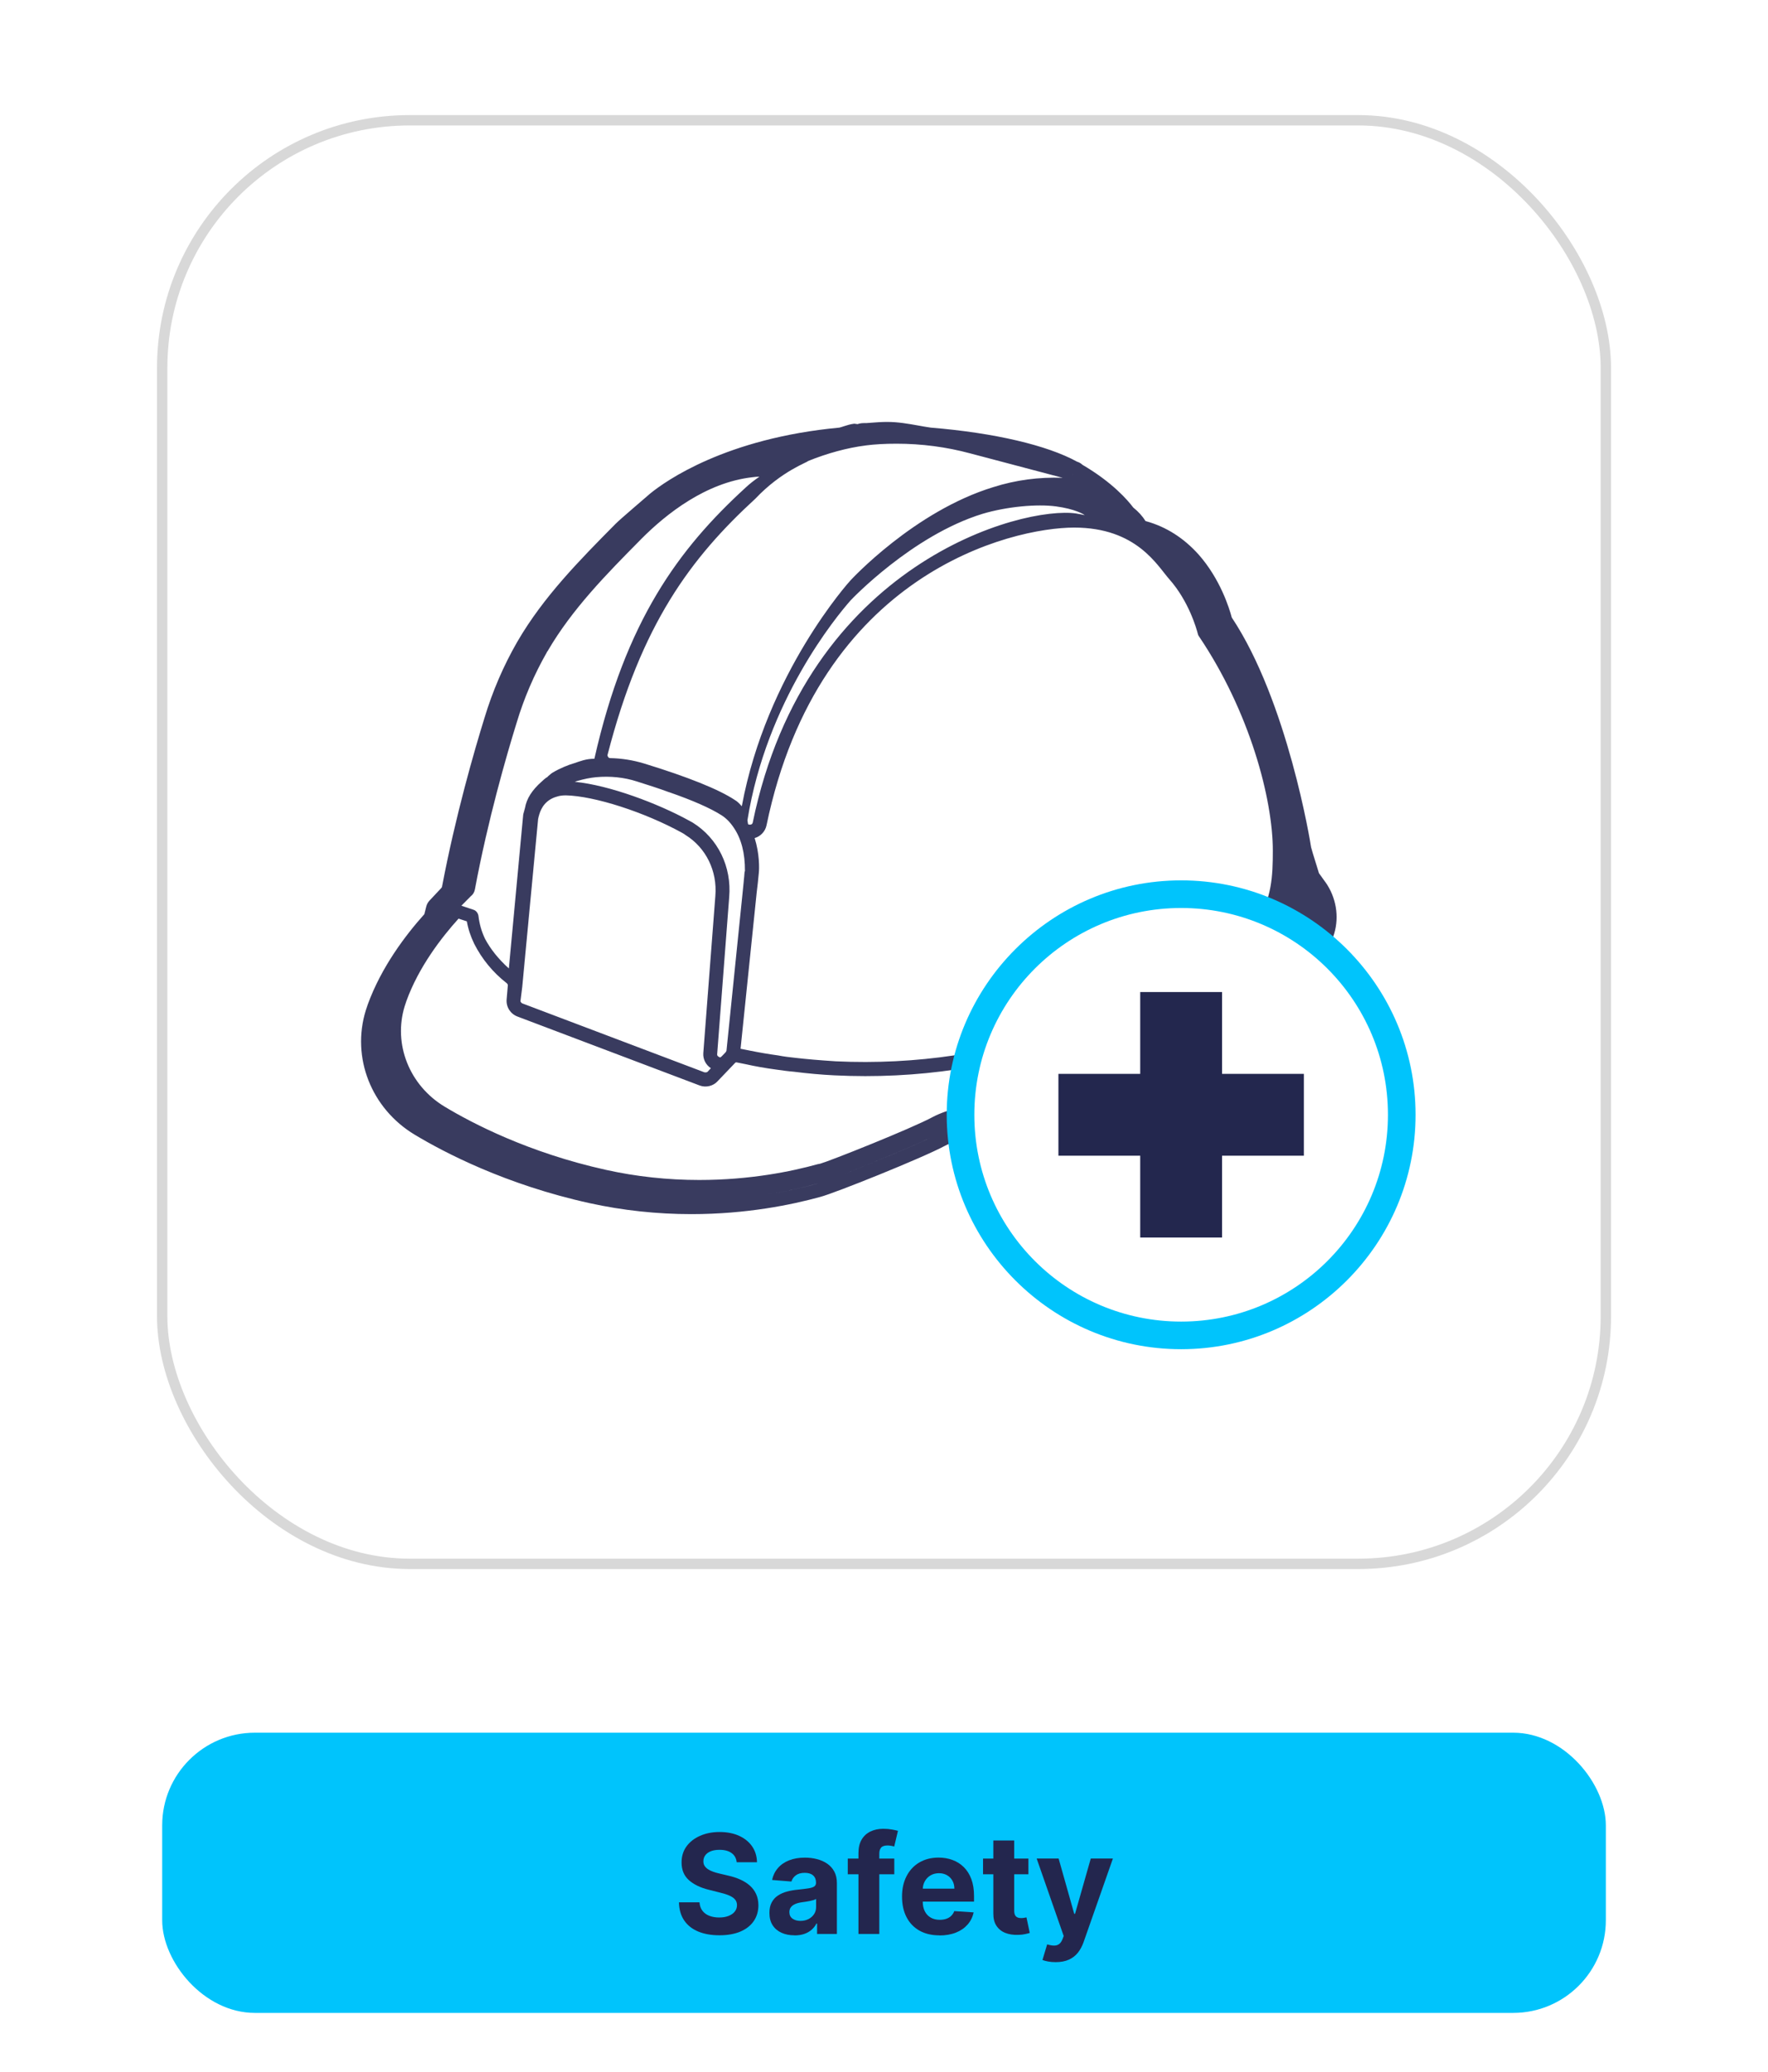
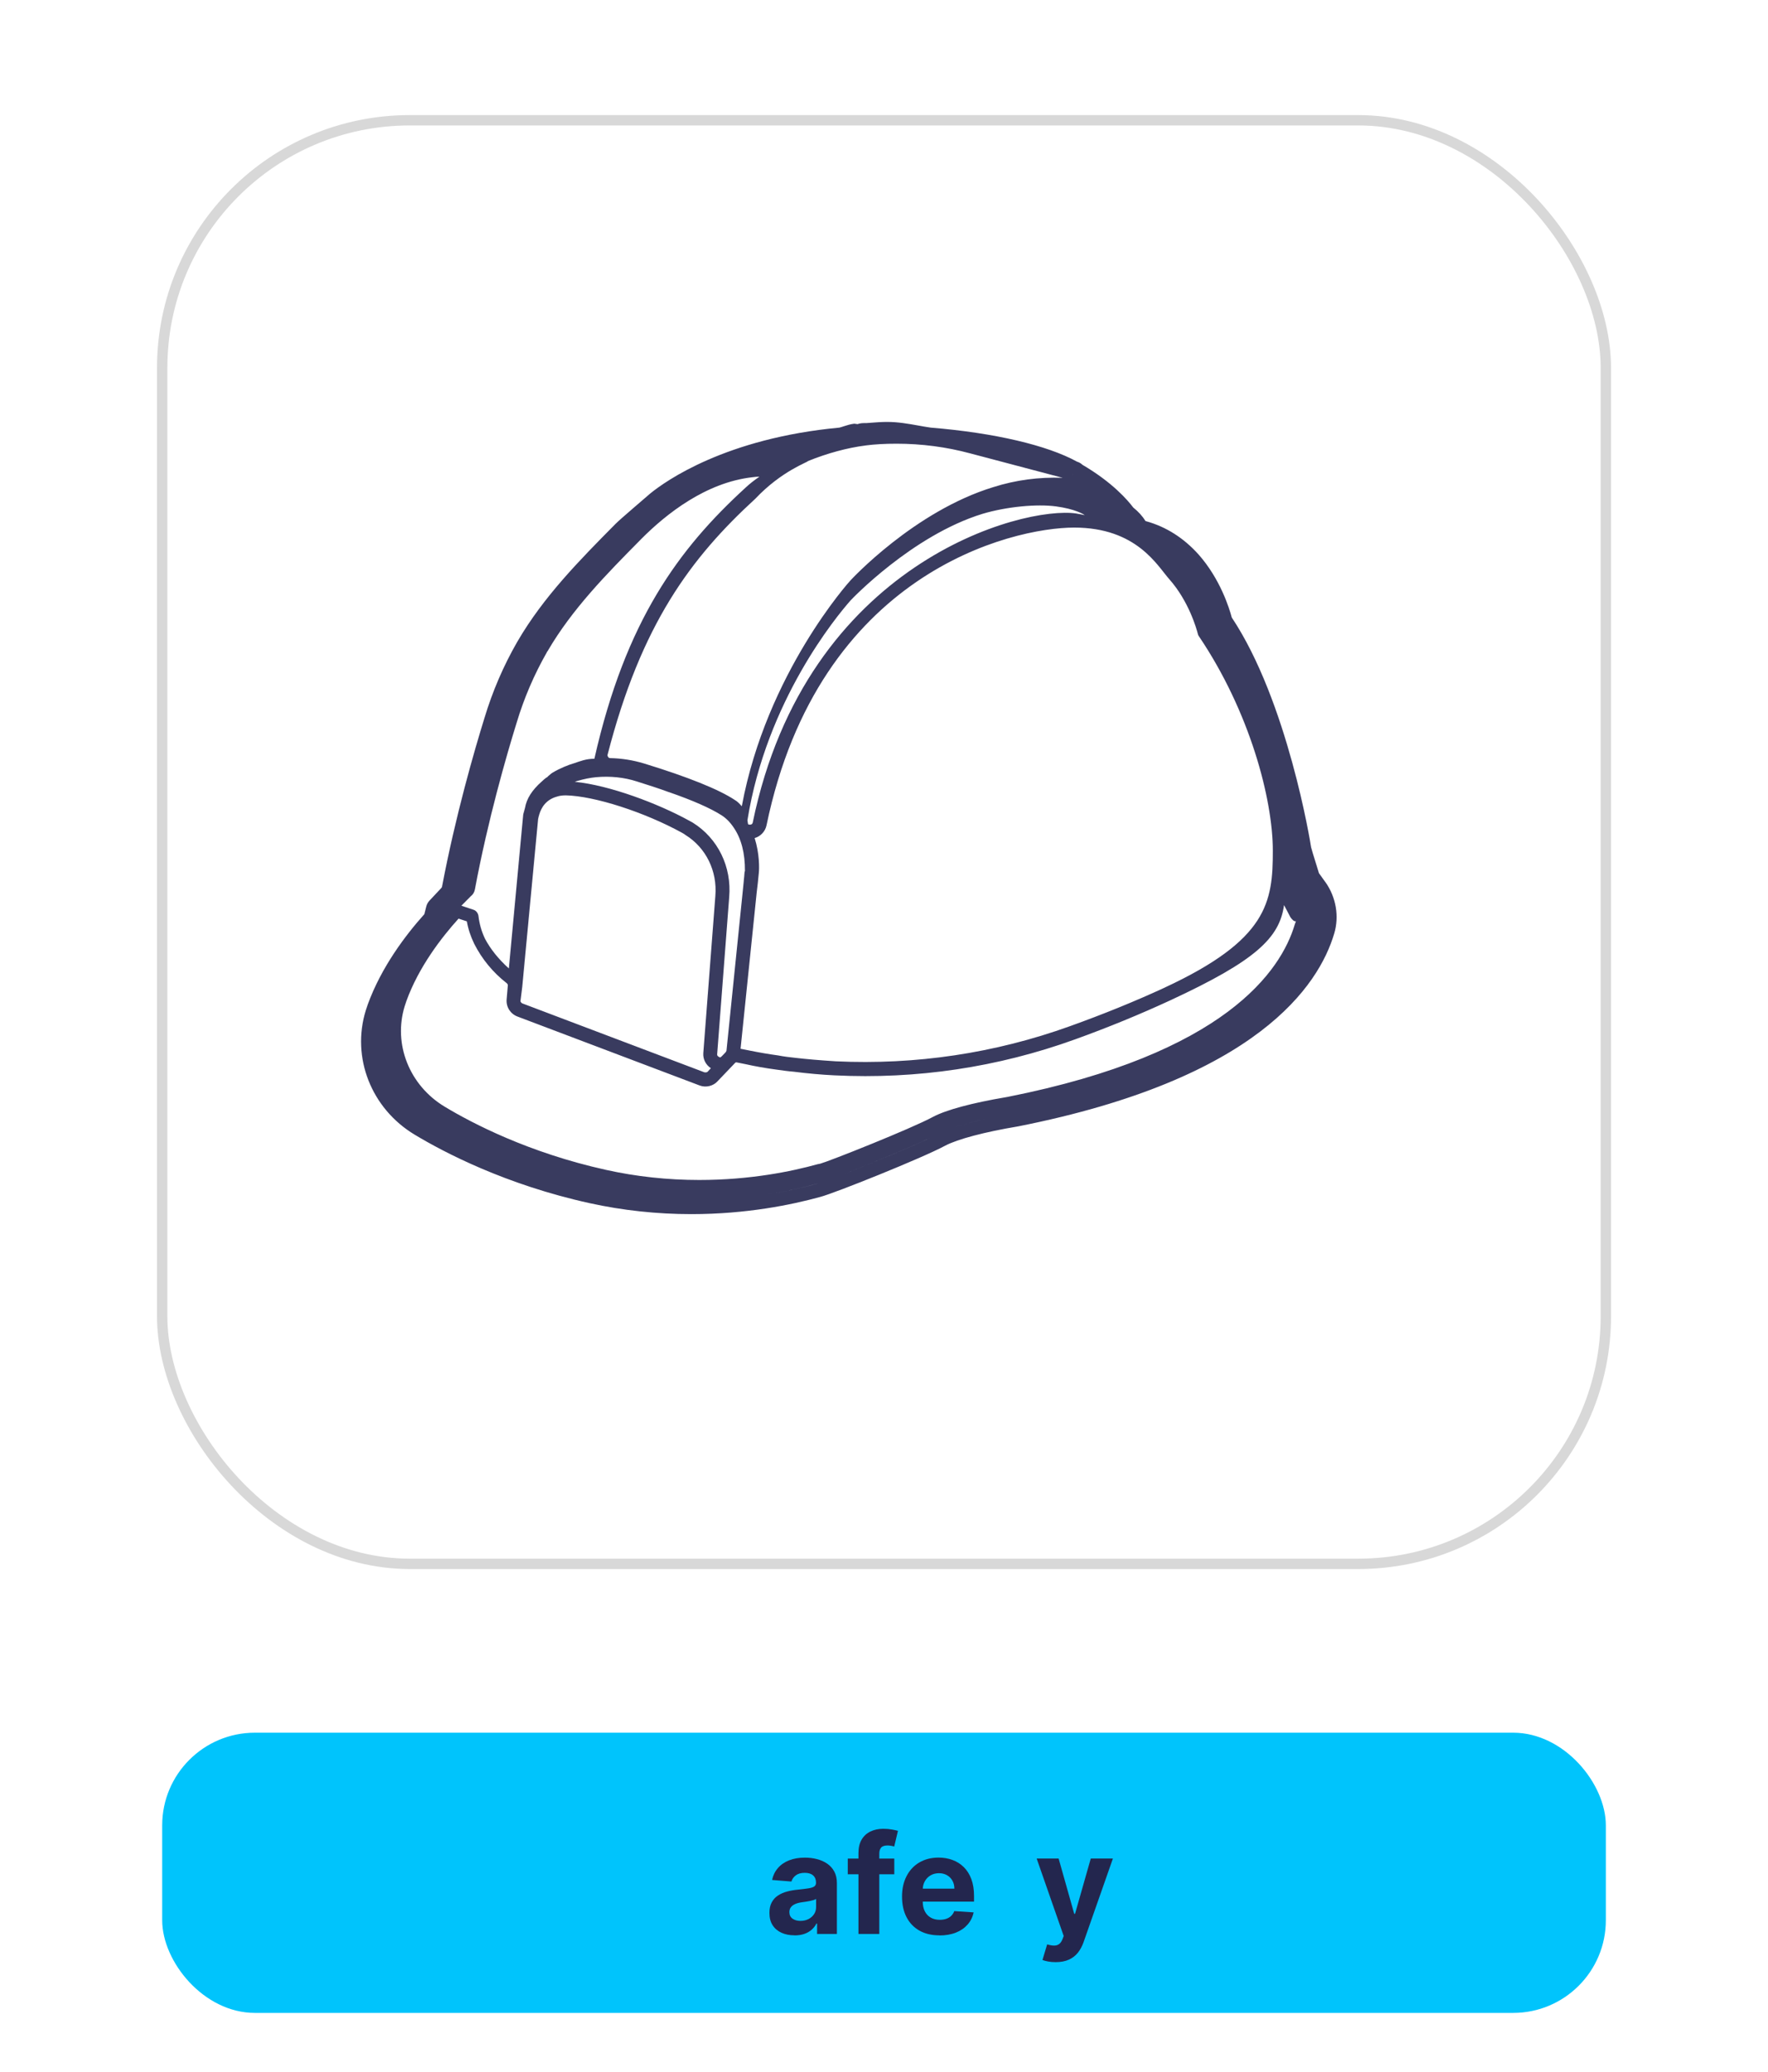
<svg xmlns="http://www.w3.org/2000/svg" id="Copy" viewBox="0 0 512 600">
  <defs>
    <filter id="drop-shadow-15" filterUnits="userSpaceOnUse">
      <feOffset dx="3" dy="3" />
      <feGaussianBlur result="blur" stdDeviation="5" />
      <feFlood flood-color="#1c214f" flood-opacity=".2" />
      <feComposite in2="blur" operator="in" />
      <feComposite in="SourceGraphic" />
    </filter>
  </defs>
  <rect x="46.97" y="34.83" width="418.07" height="418.07" rx="71.7" ry="71.7" fill="none" stroke="#d8d8d8" stroke-miterlimit="10" stroke-width="3" />
  <g opacity=".9">
    <path d="M383.82,255.47l-1.86-2.59-1.79-5.81-.49-1.71c-.17-1.26-6.81-42.24-22.97-66.53-.71-2.68-3.32-11.12-9.6-18.23-4.31-4.8-9.4-8.04-15.17-9.64l-.2-.05c-.87-1.4-2.07-2.74-3.56-3.93-1.57-2.09-6.01-7.28-14.71-12.37-.43-.41-.95-.73-1.55-.9-8.65-4.76-23.89-8.35-42.38-9.87-1.1-.15-2.38-.38-3.65-.61-2.86-.51-5.82-1.04-9-1.04-1.51,0-3.09,.11-4.71,.24l-1.34,.1c-.17-.01-.35-.01-.49-.01-1.16,0-1.73,.21-1.99,.31-.09,0-.82-.13-.96-.13h-.01c-1.07,.13-2.1,.44-3.1,.77-.41,.14-.83,.28-1.22,.37-32.85,3.07-50.26,15.4-54.79,19.1-.83,.75-8.64,7.36-10.02,8.77-10.43,10.54-20.89,21.13-28.42,34.09,0,.01-.01,.03-.03,.05-.03,.06-.07,.12-.11,.19-3.91,6.82-7.08,14.18-9.4,21.88-2.93,9.45-8.4,28.32-12.31,48.97-.09,.12-.16,.24-.2,.29l-3.45,3.68c-.43,.47-.74,1.06-.9,1.69l-.55,2.2c-5.44,6.06-12.45,15.31-16.39,26.16l-.56,1.67c-4.25,13.7,1.59,28.49,14.17,36.04,8.47,5.1,26.32,14.47,50.64,19.82,9.59,2.11,19.52,3.18,29.48,3.18,15.94,0,29.12-2.72,37.36-5,3.91-1,29.39-11.19,36.14-14.83,3.57-1.89,11.48-3.98,21.09-5.58,69.34-13.72,87.11-40.86,91.55-55.82,1.51-4.96,.56-10.55-2.54-14.93Zm-133.1-126.47h.01c2.64-.34,5.56-.5,8.92-.5,7.23,0,14.41,.94,21.34,2.81l26.76,7.07c-6.85-.26-13.59,.63-20.08,2.69-22.9,6.98-41.21,26.84-41.35,26.99-.24,.24-24.32,26.85-31.5,65.43-.03-.03-.06-.07-.1-.1-.61-.68-1.18-1.29-1.89-1.69-4.6-3.07-13.7-6.73-26.32-10.59-3.19-.97-6.49-1.49-9.82-1.56-.21,0-.43-.12-.51-.22-.19-.28-.29-.48-.24-.71,9.75-37.92,24.16-57.08,42.8-74.19,7.68-8.13,15.32-10.6,15.24-10.9,5.57-2.26,11.49-3.87,16.73-4.52Zm-57.01,100.4c6.84,2.37,12.08,4.68,15.18,6.67,1.35,.84,2.55,2.05,3.58,3.6,2.19,3.18,3.3,7.41,3.26,12.57-.08,.17-.13,.35-.13,.53-.04,.75-.12,1.42-.19,2.08l-.04,.51c-.11,.91-.2,1.83-.27,2.7l-4.72,46.26c-.03,.09-.17,.32-.23,.41l-1.12,1.16c-.54,.54-.54,.33-.9,.15-.31-.15-.45-.4-.45-.66l3.49-45.57c.75-8.78-3.25-17.02-10.57-21.58l-.56-.31c-.19-.11-.37-.22-.55-.3-8.94-4.92-23.02-10.23-33.04-11.2,.23-.08,.44-.16,.66-.23,2.06-.6,3.83-.95,5.54-1.11,4.01-.37,8.07,.04,11.73,1.22,3.22,1.02,6.37,2.01,9.32,3.11Zm3.88,11.83c.28,.15,.56,.29,.94,.6,5.91,3.67,9.23,10.42,8.63,17.63l-3.49,45.53c-.12,1.77,.71,3.38,2.19,4.37l-.91,.99c-.16,.16-.4,.27-.95,.2l-52.74-19.96c-.28-.11-.52-.48-.54-.64l.51-4.09c.05-.45,4.6-48.66,4.6-48.66,.04-.26,.23-.97,.35-1.37,.56-1.89,1.9-4.29,5.22-5.16,.59-.21,1.52-.33,2.47-.33,8.31,.19,22.75,4.84,33.72,10.88Zm139.72,44.78c-8.48,3.92-17.71,7.68-27.46,11.18-21.78,7.85-44.7,11.26-67.81,10.17-4.78-.31-8.48-.62-11.68-1-1.75-.19-3.33-.37-5.02-.7-2.64-.36-5.46-.84-8.61-1.48l-2.27-.45,4.67-45.25c.13-.96,.24-1.87,.33-2.81,.08-.82,.17-1.64,.28-2.79,.16-1.33,.23-5.65-1.2-10.17,1.71-.48,3.08-1.93,3.44-3.7,15.13-73.08,71.01-86.22,89.1-86.22s24.05,11.03,27.53,14.94c5.7,6.43,7.93,14.46,8.32,16,.05,.16,.11,.31,.2,.44,14.85,21.95,21.47,47.31,21.47,62.21s-1.5,25.77-31.29,39.62Zm-25.59-137.29c-15.46-2.33-78.21,14.14-93.73,89.48-.07,.36-.31,.59-.7,.63-.35,0-.51-.07-.58-.07-.01,0-.03,0-.01,.04l-.12-.37c-.04-.11-.08-.78-.13-.87,5.54-34.64,25.82-59.08,29.83-63.63,.16-.19,17.82-18.85,38.27-25.13,7.08-2.1,15.75-2.88,21.22-2.15s8.03,2.25,8.35,2.54c-.75-.16-1.54-.32-2.39-.46Zm-95.89-7.42c-19.22,17.61-34.66,38.39-43.7,78.44-2.44,0-4.12,.71-5.82,1.28-.91,.26-1.84,.59-2.97,1.07-1.09,.49-2.16,.97-3.19,1.6-.46,.26-.8,.57-1.37,1.06-.11,.09-.19,.2-.28,.31-.19,.08-.39,.19-.53,.33-.06,.03-.28,.22-.32,.25l-.84,.76c-2.75,2.45-4.31,4.88-4.78,7.61l-.3,1.1c-.12,.38-.19,.66-.22,.87l-4.15,44.49c-3.03-2.74-5.3-5.58-6.91-8.61-1-2.1-1.63-4.31-1.91-6.72-.18-.85-.76-1.49-1.48-1.69l-3.44-1.15,.69-.71h.01c.8-.82,1.56-1.6,2.03-2.05,.61-.46,1-1.09,1.18-1.96,3.76-20.18,9.18-38.89,12.09-48.27,2.14-7.14,5.08-13.97,8.7-20.31,.03-.06,.06-.13,.08-.21l.17-.19c7.07-12.17,17.06-22.31,26.8-32.16l.36-.37c7.26-7.3,18.71-16.33,32.14-17.86,.75-.1,1.38-.16,2.07-.17-1.59,1.09-2.92,2.14-4.09,3.24Zm-80.63,125.54c.37,2.16,1.08,4.33,2.11,6.45,2.27,4.49,5.46,8.35,9.42,11.44,.27,.23,.41,.48,.31,.92l-.33,3.86c-.15,2.19,1.15,4.15,3.18,4.9l52.77,19.97c1.78,.66,3.91,.13,5.12-1.22l5.16-5.4s.12-.13,.41-.08l2.51,.5c2.81,.63,5.79,1.16,8.87,1.57,1.74,.25,3.53,.5,5.08,.62,4.17,.53,8.17,.88,11.89,1.06,23.78,1.17,47.19-2.32,69.6-10.41,9.59-3.46,18.89-7.28,27.66-11.34,24.6-11.42,31.58-18.01,32.89-27.56l1.85,3.52c2.18,3.1,2.3-1.33,1.24,2.15h0c-3.95,13.26-20,37.37-83.15,49.88l-.44,.08c-9.85,1.66-17.35,3.68-21.15,5.7-6.39,3.46-30.02,12.83-32.63,13.55l-.79,.16c-7.5,2.09-19.56,4.57-34.27,4.57-9.16,0-18.25-.98-26.98-2.92-22.46-4.96-38.91-13.58-46.72-18.29-10.25-6.15-15.01-18.15-11.6-29.15l.49-1.48c3.56-9.83,10.13-18.35,15.1-23.85l2.37,.78Zm134.46,62.55c-6.43,3.1-19.73,8.52-27.29,11.41,7.56-2.89,20.85-8.32,27.29-11.41Zm55.83-179.53v.13h0v-.13h0Zm-14.81-12.33l.12-.05h0l-.12,.05Zm-.15-.13l.21,.07-.21-.06c-6.39-3.48-16.11-6.32-28.32-8.15,12.21,1.83,21.92,4.67,28.32,8.15Zm-88.39,208.52c5.78-.92,10.69-2.07,14.38-3.09l.25-.05-.25,.06c-3.69,1.02-8.61,2.16-14.38,3.08Zm54.2-19.33c2.88-.99,6.02-1.89,9.03-2.56-3.02,.68-6.15,1.57-9.03,2.56Z" fill="#23264e" />
  </g>
  <rect x="46.97" y="501.8" width="418.07" height="81.15" rx="26.84" ry="26.84" fill="#00c4fc" />
  <g filter="url(#drop-shadow-15)">
-     <path d="M210.34,536.34c-.11-1.15-.6-2.04-1.46-2.67-.86-.63-2.03-.95-3.51-.95-1,0-1.85,.14-2.54,.42s-1.22,.67-1.58,1.16c-.36,.49-.55,1.05-.55,1.68-.02,.52,.09,.98,.33,1.36,.24,.39,.58,.72,1,1s.92,.52,1.48,.72c.56,.2,1.16,.38,1.79,.52l2.61,.62c1.27,.28,2.43,.66,3.49,1.14s1.98,1.06,2.76,1.75c.78,.69,1.38,1.51,1.81,2.44,.43,.94,.65,2.01,.66,3.22,0,1.78-.46,3.32-1.36,4.62-.89,1.3-2.18,2.31-3.86,3.03-1.68,.71-3.71,1.07-6.07,1.07s-4.39-.36-6.13-1.08c-1.74-.72-3.09-1.79-4.06-3.2-.97-1.42-1.48-3.17-1.53-5.26h5.95c.07,.98,.35,1.79,.85,2.44s1.17,1.14,2,1.46,1.79,.49,2.85,.49,1.95-.15,2.72-.46c.77-.3,1.37-.72,1.8-1.26,.43-.54,.64-1.16,.64-1.86,0-.65-.19-1.2-.58-1.65-.38-.45-.94-.82-1.68-1.14s-1.63-.6-2.69-.85l-3.17-.8c-2.45-.6-4.39-1.53-5.81-2.8-1.42-1.27-2.13-2.98-2.12-5.13,0-1.76,.46-3.3,1.41-4.62,.95-1.32,2.26-2.34,3.93-3.08,1.67-.74,3.56-1.11,5.68-1.11s4.05,.37,5.66,1.11c1.61,.74,2.87,1.77,3.77,3.08,.9,1.32,1.36,2.84,1.39,4.57h-5.9Z" fill="#23264e" />
    <path d="M227.06,557.48c-1.39,0-2.63-.24-3.72-.73-1.09-.49-1.95-1.21-2.58-2.17-.63-.96-.94-2.16-.94-3.6,0-1.21,.22-2.23,.67-3.05,.45-.82,1.05-1.49,1.82-1.99s1.64-.88,2.62-1.14,2.01-.44,3.09-.54c1.27-.13,2.29-.26,3.07-.38,.78-.12,1.34-.3,1.69-.53,.35-.24,.53-.59,.53-1.05v-.09c0-.9-.28-1.59-.85-2.09-.56-.49-1.36-.74-2.39-.74-1.09,0-1.96,.24-2.6,.72-.64,.48-1.07,1.08-1.28,1.8l-5.6-.45c.28-1.33,.84-2.47,1.68-3.44,.83-.97,1.91-1.72,3.23-2.24,1.32-.53,2.85-.79,4.6-.79,1.21,0,2.37,.14,3.49,.43s2.1,.72,2.97,1.32c.87,.6,1.55,1.36,2.05,2.29,.5,.93,.75,2.05,.75,3.35v14.72h-5.74v-3.03h-.17c-.35,.68-.82,1.28-1.41,1.8-.59,.52-1.29,.92-2.12,1.21-.82,.29-1.78,.43-2.86,.43Zm1.73-4.18c.89,0,1.68-.18,2.36-.53,.68-.36,1.22-.84,1.61-1.44,.39-.61,.58-1.29,.58-2.06v-2.32c-.19,.12-.45,.23-.77,.33-.33,.1-.69,.19-1.1,.27s-.81,.15-1.22,.21c-.41,.06-.78,.12-1.11,.16-.71,.1-1.33,.27-1.86,.5-.53,.23-.94,.53-1.24,.92-.29,.38-.44,.86-.44,1.43,0,.82,.3,1.45,.9,1.88,.6,.43,1.37,.65,2.29,.65Z" fill="#23264e" />
    <path d="M255.98,535.25v4.55h-13.47v-4.55h13.47Zm-10.38,21.82v-23.39c0-1.58,.31-2.89,.93-3.93,.62-1.04,1.47-1.82,2.55-2.34,1.08-.52,2.31-.78,3.68-.78,.93,0,1.78,.07,2.55,.21,.77,.14,1.35,.27,1.73,.38l-1.08,4.55c-.24-.08-.53-.15-.87-.21s-.7-.1-1.06-.1c-.89,0-1.51,.21-1.86,.62-.35,.41-.53,.99-.53,1.73v23.28h-6.04Z" fill="#23264e" />
    <path d="M269.05,557.49c-2.24,0-4.17-.46-5.79-1.37-1.61-.91-2.86-2.21-3.73-3.89-.87-1.68-1.31-3.67-1.31-5.97s.44-4.21,1.31-5.91,2.1-3.02,3.69-3.96,3.45-1.42,5.59-1.42c1.44,0,2.78,.23,4.03,.69,1.25,.46,2.33,1.15,3.27,2.07,.93,.92,1.66,2.07,2.18,3.46s.78,3.01,.78,4.87v1.66h-18.42v-3.75h12.73c0-.87-.19-1.64-.57-2.32-.38-.67-.9-1.2-1.57-1.58-.67-.38-1.44-.58-2.32-.58s-1.73,.21-2.44,.63c-.71,.42-1.26,.99-1.65,1.69s-.6,1.49-.61,2.35v3.57c0,1.08,.2,2.01,.6,2.8,.4,.79,.97,1.39,1.71,1.82,.74,.43,1.61,.64,2.63,.64,.67,0,1.29-.09,1.85-.28,.56-.19,1.04-.47,1.43-.85,.4-.38,.7-.84,.91-1.39l5.6,.37c-.28,1.34-.86,2.52-1.74,3.52-.88,1-2,1.78-3.38,2.33-1.38,.55-2.97,.83-4.77,.83Z" fill="#23264e" />
-     <path d="M294.82,535.25v4.55h-13.14v-4.55h13.14Zm-10.16-5.23h6.05v20.34c0,.56,.09,.99,.26,1.3,.17,.31,.41,.52,.72,.65s.67,.18,1.07,.18c.28,0,.57-.03,.85-.08,.28-.05,.5-.09,.65-.12l.95,4.5c-.3,.09-.73,.21-1.28,.33-.55,.13-1.22,.21-2,.23-1.46,.06-2.73-.14-3.83-.58s-1.94-1.14-2.55-2.07-.9-2.12-.89-3.55v-21.14Z" fill="#23264e" />
    <path d="M302.69,565.25c-.77,0-1.48-.06-2.15-.18-.67-.12-1.22-.27-1.65-.45l1.36-4.52c.71,.22,1.35,.34,1.92,.35,.57,.02,1.07-.11,1.49-.4s.76-.77,1.03-1.45l.35-.92-7.83-22.44h6.36l4.52,16.02h.23l4.56-16.02h6.41l-8.48,24.18c-.41,1.17-.96,2.2-1.65,3.08-.7,.88-1.57,1.55-2.63,2.03-1.06,.48-2.34,.72-3.84,.72Z" fill="#23264e" />
  </g>
  <g>
    <g>
-       <path d="M342.05,386.73c-35.23,0-63.89-28.66-63.89-63.89s28.66-63.89,63.89-63.89,63.89,28.66,63.89,63.89-28.66,63.89-63.89,63.89Z" fill="#fff" />
-       <path d="M342.05,262.96c33.07,0,59.89,26.81,59.89,59.89s-26.81,59.89-59.89,59.89-59.89-26.81-59.89-59.89,26.81-59.89,59.89-59.89m0-8c-37.43,0-67.89,30.45-67.89,67.89s30.45,67.89,67.89,67.89,67.89-30.45,67.89-67.89-30.45-67.89-67.89-67.89h0Z" fill="#00c4fc" />
-     </g>
-     <polygon points="353.9 311 353.9 287.3 330.2 287.3 330.2 311 306.51 311 306.51 334.7 330.2 334.7 330.2 358.39 353.9 358.39 353.9 334.7 377.59 334.7 377.59 311 353.9 311" fill="#23274e" />
+       </g>
  </g>
</svg>